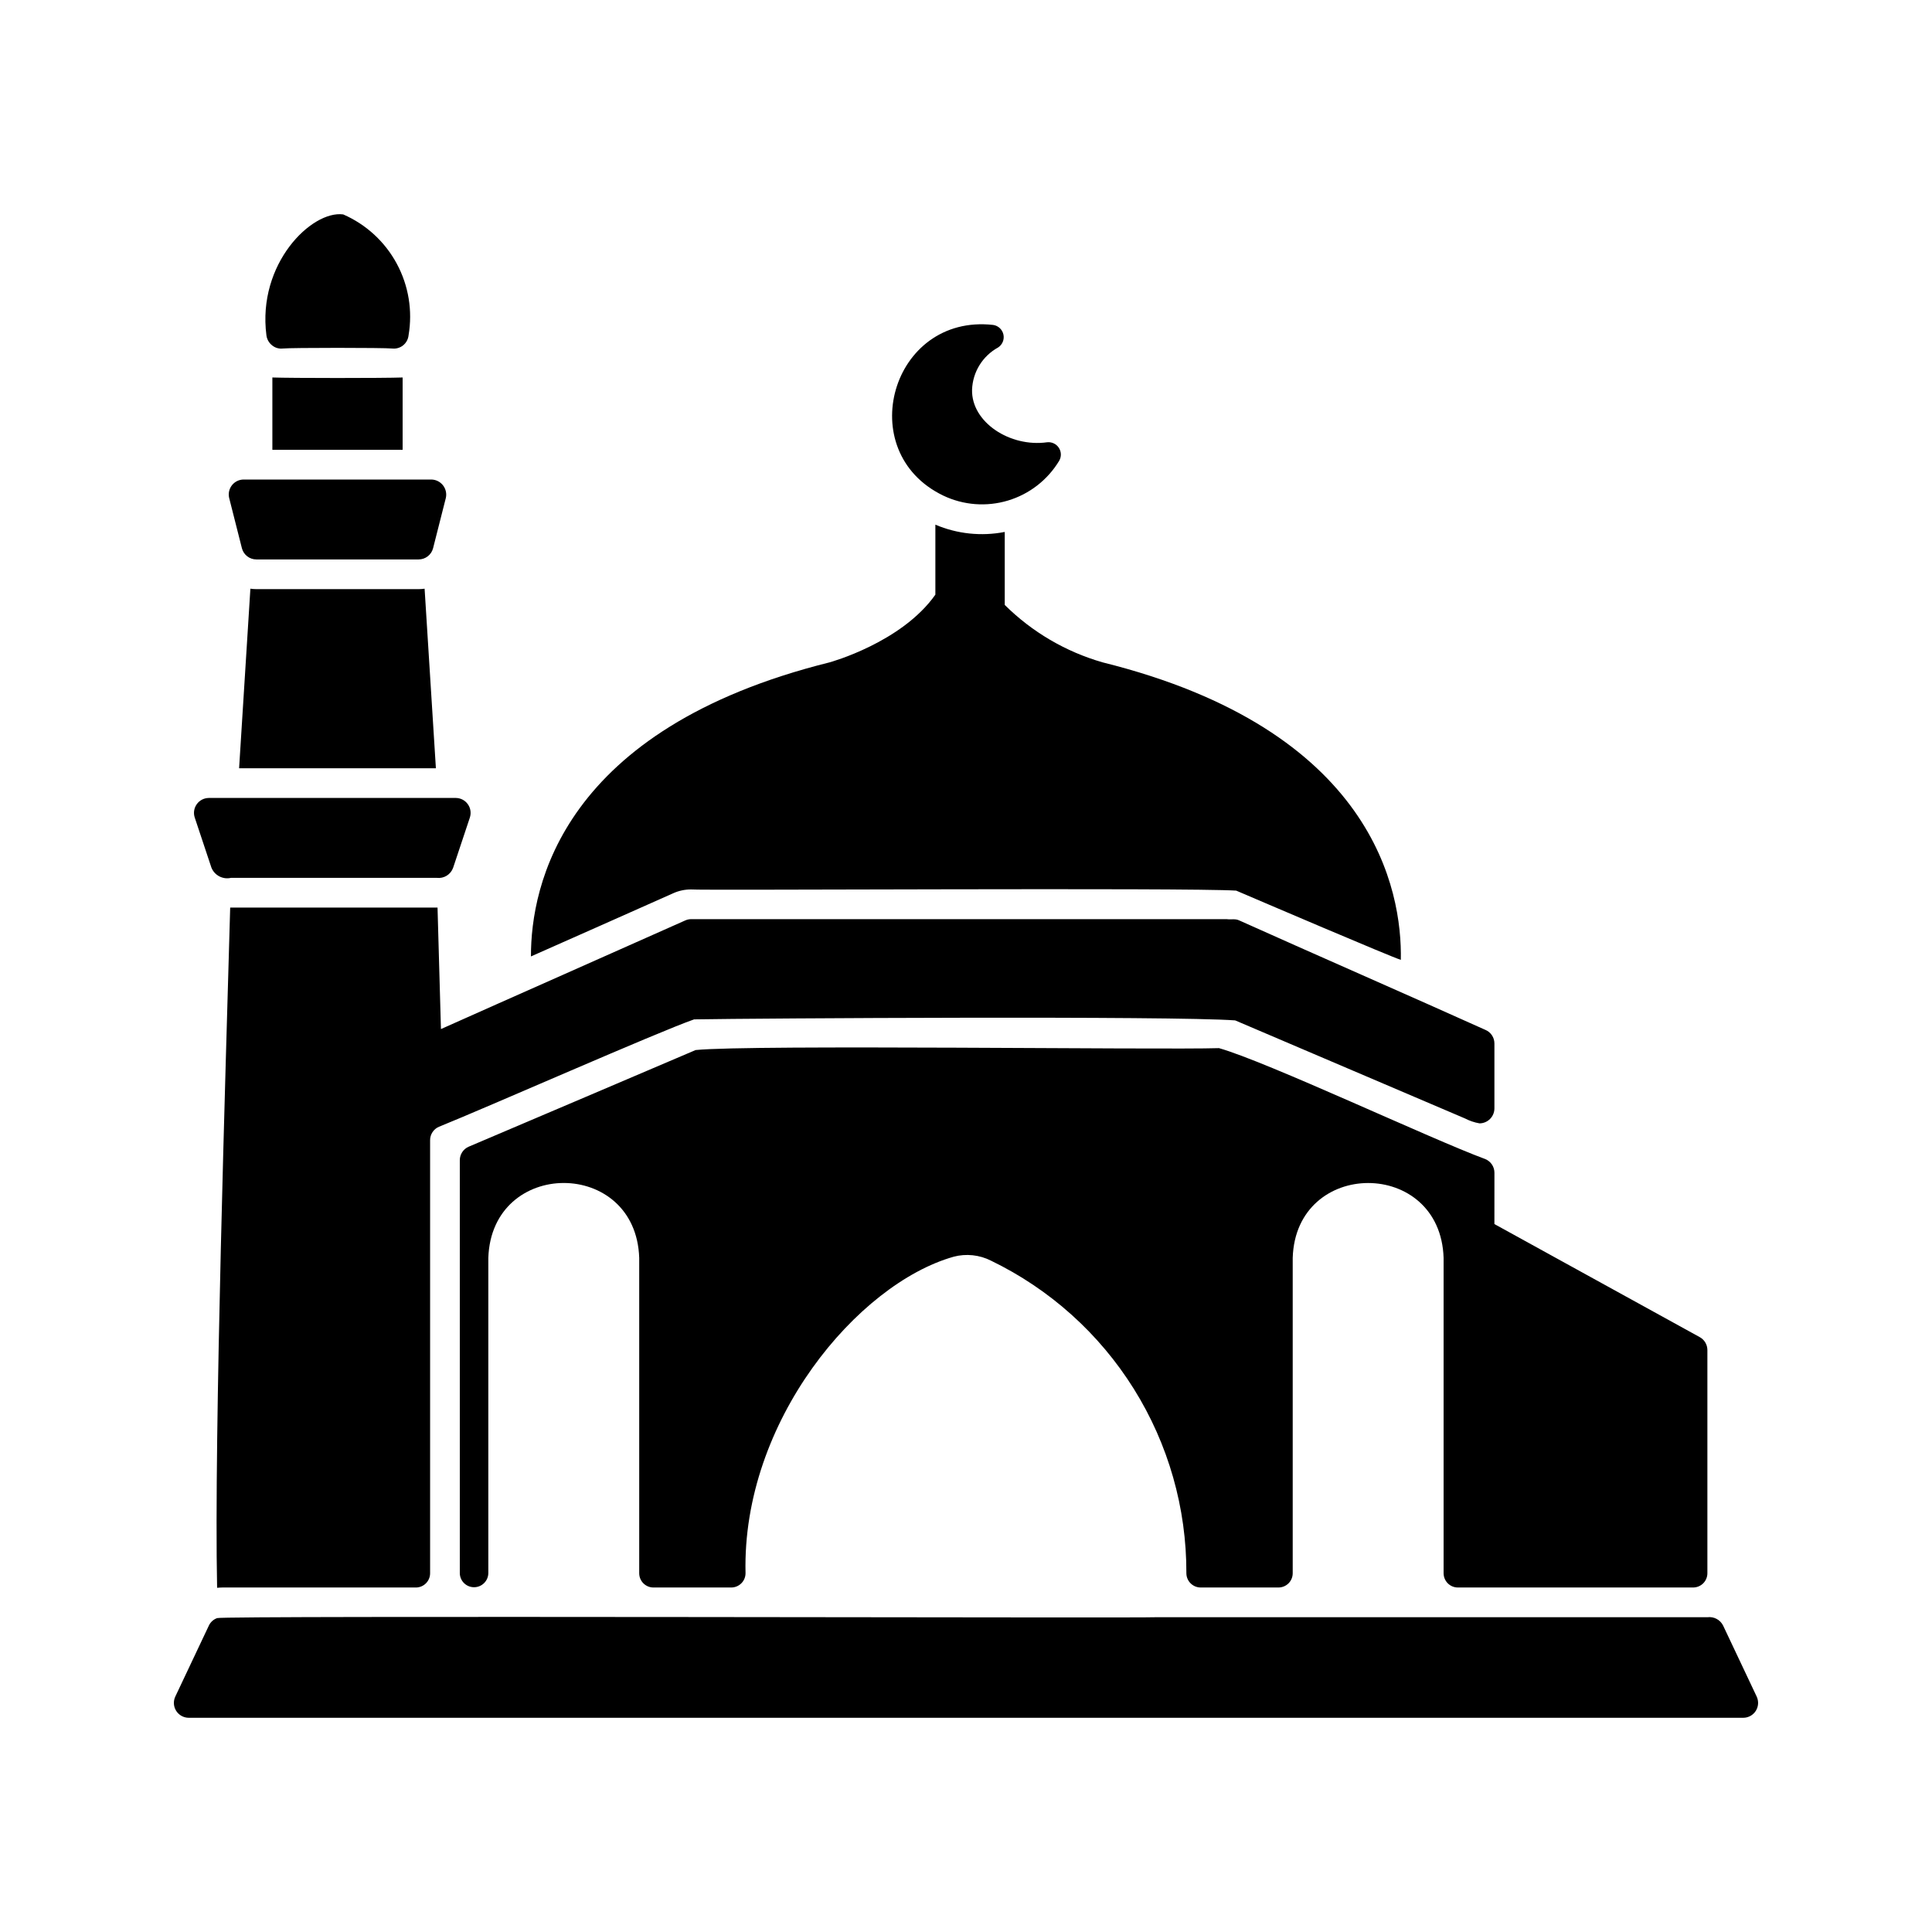
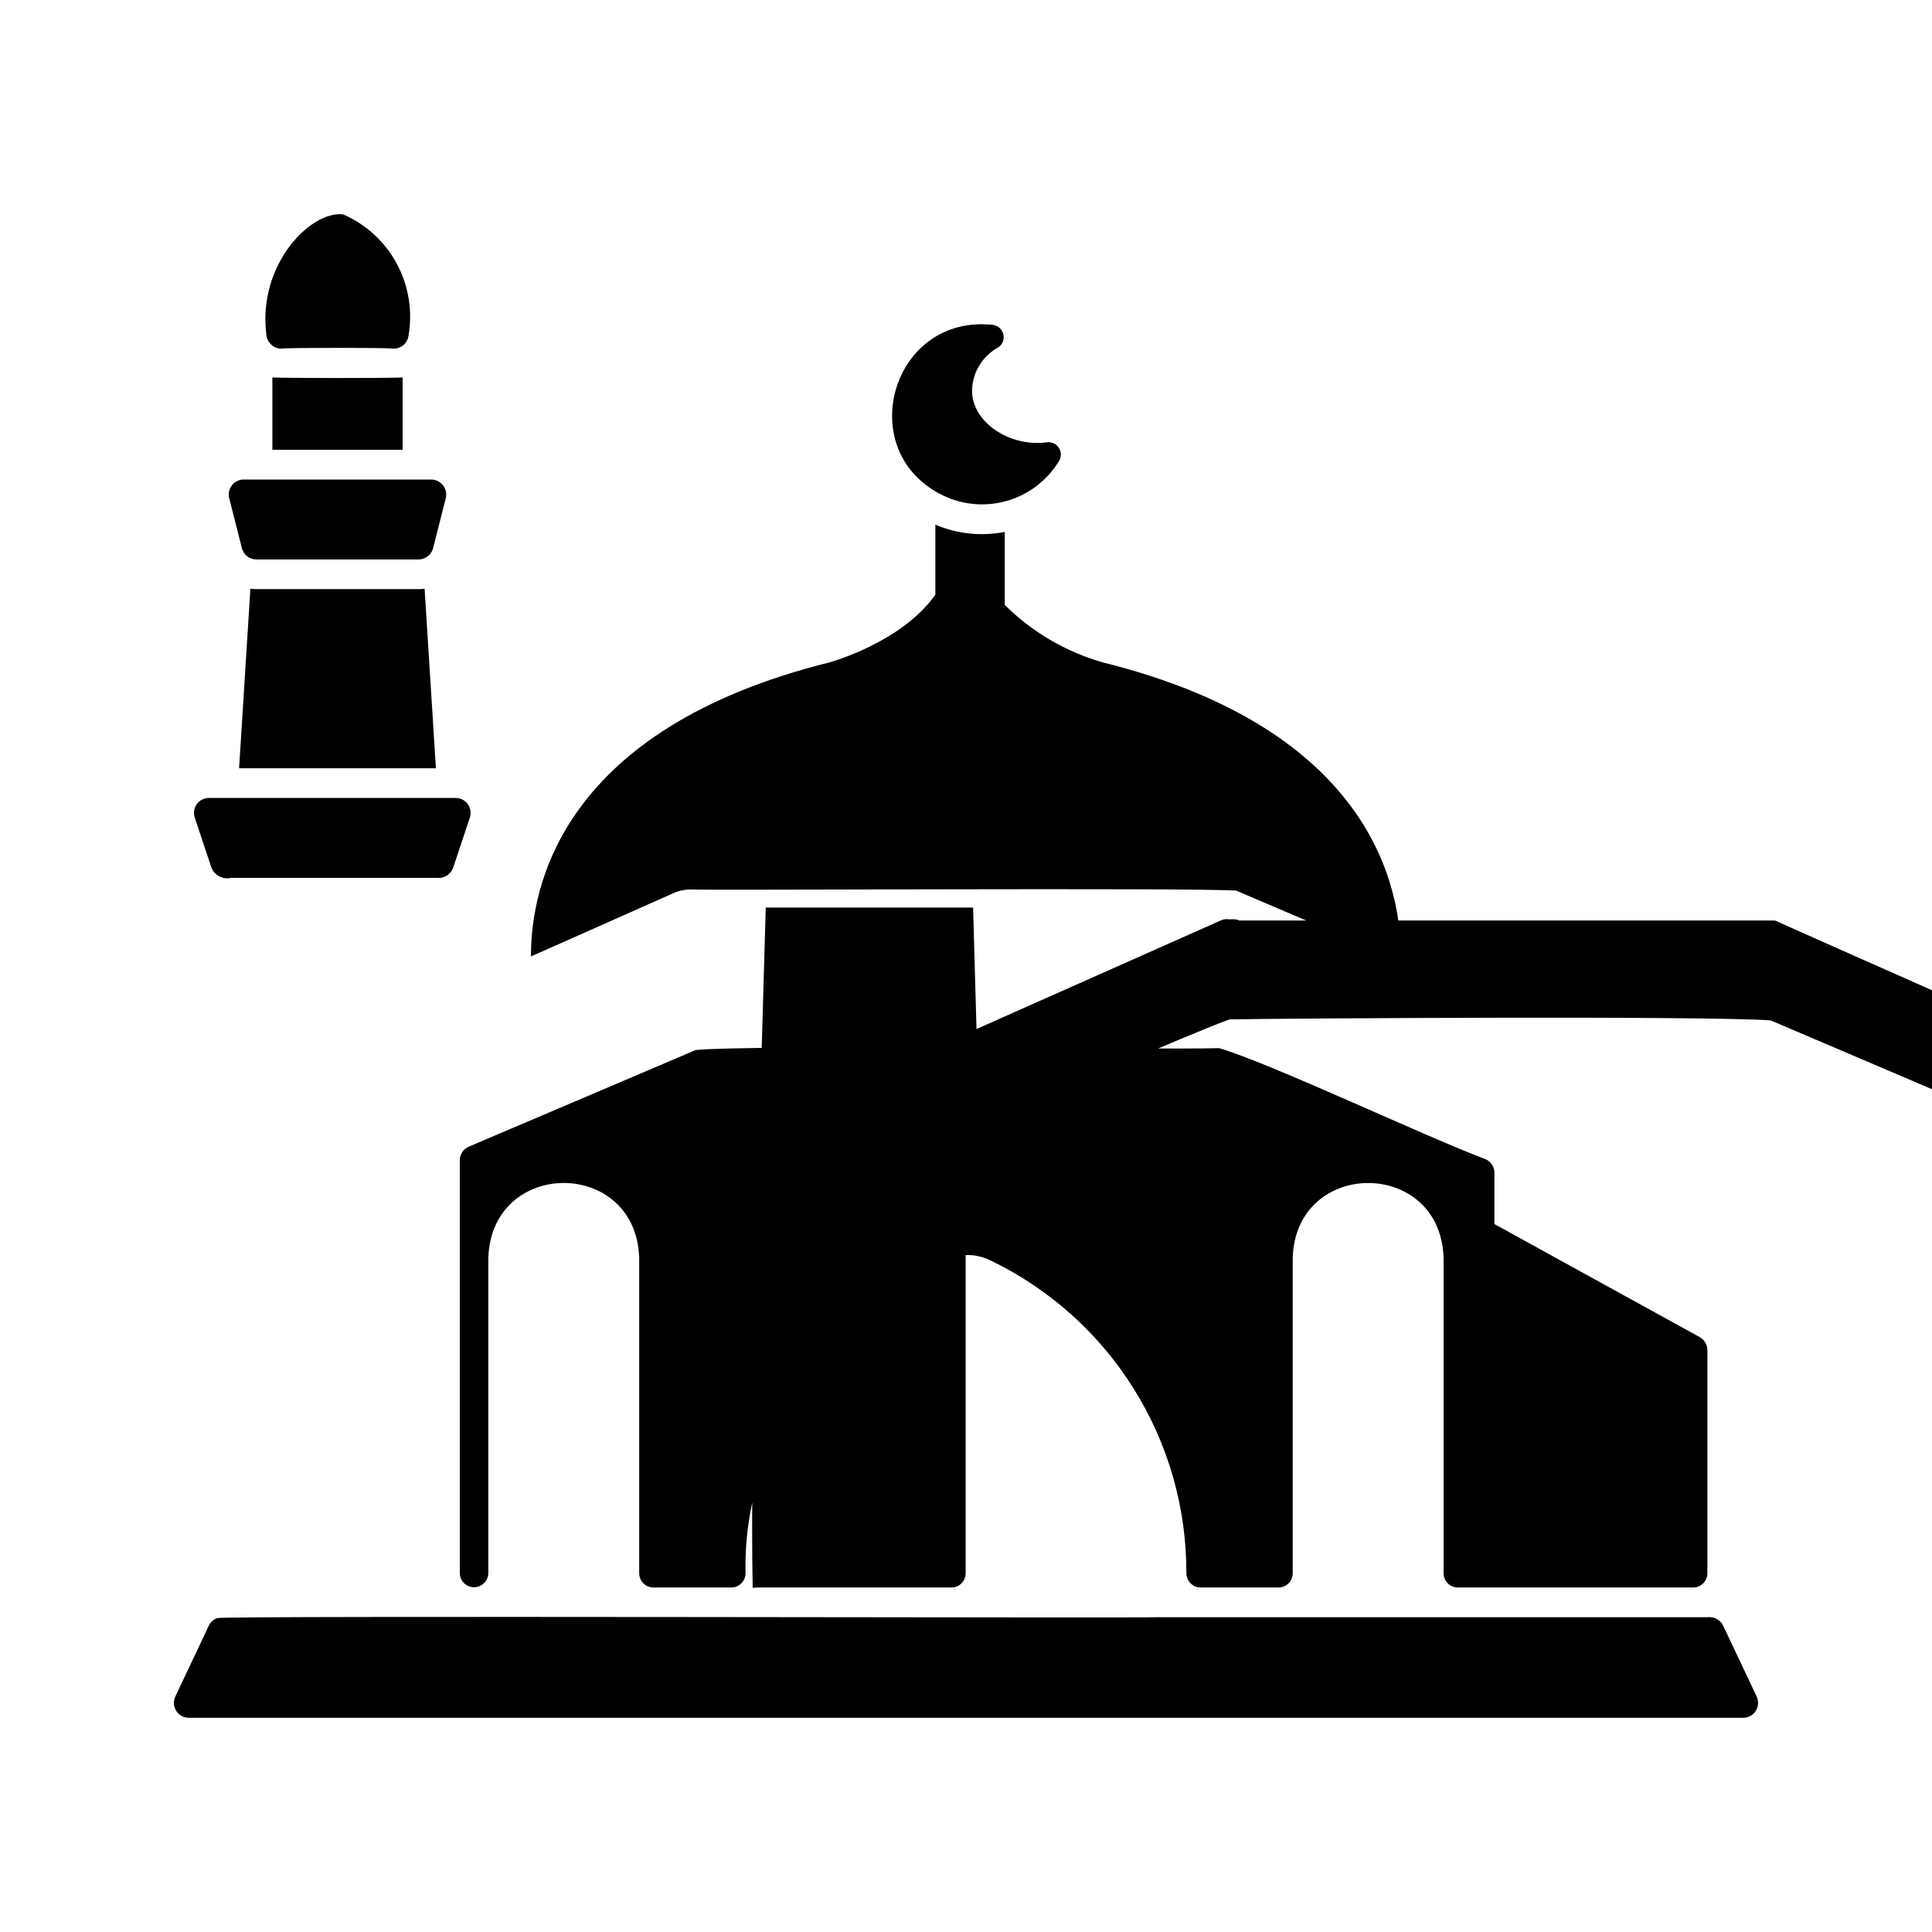
<svg xmlns="http://www.w3.org/2000/svg" fill="#000000" width="800px" height="800px" version="1.1" viewBox="144 144 512 512">
-   <path d="m606 599.23h-412.02 0.004c-1.336-0.016-2.574-0.703-3.293-1.832-0.715-1.129-0.809-2.543-0.25-3.758l8.895-18.812v-0.004c0.434-0.938 1.23-1.664 2.207-2.008 1.023-0.703 247.37 0.02 248.64-0.234h7.871c40.492-0.004 97.734 0.008 138.43 0 1.727-0.227 3.41 0.676 4.172 2.242l8.895 18.812v0.004c0.559 1.215 0.465 2.629-0.25 3.758-0.715 1.129-1.953 1.816-3.293 1.832zm-133.55-211.29c-1.105-0.559-2.195-0.176-3.344-0.355h-141.93c-0.559 0-1.109 0.121-1.613 0.355-17.664 7.894-47.004 20.855-64.707 28.773-0.152-5.66-0.734-26.184-0.906-32.195l-54.949-0.004c-1.16 41.594-4.312 139.83-3.465 180.27 0.434-0.039 0.867-0.078 1.34-0.078h51.324c1.004 0 1.965-0.398 2.672-1.105 0.711-0.711 1.109-1.672 1.109-2.672v-114.75c-0.012-1.559 0.918-2.973 2.352-3.578 12.359-4.965 57.992-25.113 67.613-28.457 16.609-0.289 126.79-0.957 143.39 0.27 9.34 3.984 60.824 25.953 60.824 25.953v-0.004c1.234 0.652 2.562 1.105 3.938 1.34 2.164-0.023 3.914-1.77 3.938-3.938v-17.238c0-1.594-0.965-3.027-2.441-3.621-17.477-7.887-47.652-21.098-65.141-28.969zm-145.28-8.227c2.07 0.305 131.66-0.516 144.44 0.312 5.586 2.394 41.402 17.723 43.625 18.344 0.355-18.301-7.125-60.969-79.035-78.84h0.004c-9.789-2.809-18.711-8.047-25.938-15.219v-19.34c-6.184 1.207-12.586 0.535-18.383-1.926v18.547c-8.957 12.699-27.832 17.875-28.023 17.938-70.848 17.633-79.191 59.199-79.152 77.934 1.805-0.758 34.754-15.438 37.668-16.727h-0.004c1.508-0.688 3.148-1.035 4.805-1.023zm-127.13-5.746h0.004c0.832 2.031 3.012 3.164 5.156 2.676h54.555-0.004c1.895 0.234 3.691-0.879 4.332-2.676l4.449-13.344h-0.004c0.383-1.199 0.172-2.508-0.566-3.523-0.734-1.02-1.914-1.625-3.172-1.633h-65.457c-1.258 0.008-2.434 0.613-3.172 1.633-0.738 1.016-0.949 2.324-0.566 3.523zm8.07-84.664c0.457 1.734 2.023 2.949 3.82 2.953h43.02c1.793-0.004 3.363-1.219 3.816-2.953l3.387-13.344c0.262-1.172-0.016-2.398-0.754-3.344-0.742-0.945-1.863-1.508-3.066-1.535-9.746-0.004-40.367 0-49.789 0-1.207 0.012-2.34 0.57-3.082 1.52-0.742 0.949-1.012 2.188-0.734 3.359zm46.84 10.824h-43.02c-0.527 0-1.055-0.039-1.574-0.117l-2.992 47.586h52.152l-2.992-47.586c-0.523 0.078-1.047 0.117-1.574 0.117zm-38.77-64.551c0.777 0.617 1.77 0.898 2.754 0.785 2.164-0.234 26.844-0.234 29.008 0 1.043 0.117 2.086-0.188 2.898-0.844 0.812-0.66 1.328-1.617 1.434-2.656 1.105-6.508 0.004-13.199-3.137-19.008-3.137-5.809-8.133-10.395-14.184-13.031-8.359-1.109-22.809 13.066-20.348 32.039v-0.004c0.133 1.082 0.703 2.062 1.574 2.719zm0 8.461v19.168h34.52v-19.168c-5.043 0.188-29.629 0.18-34.52 0zm323.86 210.76v0.004c0.004-1.598-0.957-3.035-2.434-3.637-14.309-5.269-57.75-25.766-70.562-29.398-15.461 0.504-123.99-0.988-138.7 0.508-7.734 3.301-49.633 21.168-60.113 25.602-1.449 0.613-2.391 2.039-2.379 3.613v109.44c0.039 2.059 1.719 3.703 3.777 3.703s3.738-1.645 3.781-3.703v-83.562c0.875-26.488 39.133-26.48 39.988 0v83.562c0 2.086 1.691 3.777 3.777 3.777h20.637c2.078-0.02 3.758-1.703 3.762-3.781-0.969-40.254 29.727-76.676 55.125-83.871v-0.004c3.34-0.887 6.894-0.508 9.977 1.066 15.547 7.531 28.648 19.297 37.801 33.949 9.152 14.648 13.98 31.586 13.926 48.859 0.008 2.078 1.684 3.762 3.762 3.781h20.641c1 0 1.961-0.398 2.672-1.105 0.707-0.711 1.105-1.672 1.105-2.672v-83.562c0.805-26.438 39.16-26.5 39.988 0v83.562h0.004c0 2.086 1.691 3.777 3.777 3.777h62.348c1 0 1.961-0.398 2.672-1.105 0.707-0.711 1.105-1.672 1.105-2.672v-59.16c-0.004-1.43-0.789-2.746-2.047-3.426l-54.395-29.953zm-146.07-179.46c5.356 2.555 11.473 3.023 17.156 1.312 5.684-1.707 10.527-5.477 13.582-10.562 0.609-1.066 0.57-2.387-0.102-3.414s-1.863-1.594-3.086-1.469c-9.863 1.395-20.129-5.324-19.914-13.934 0.168-4.676 2.785-8.922 6.887-11.176 1.148-0.738 1.715-2.109 1.426-3.441-0.289-1.332-1.375-2.348-2.723-2.543-26.957-3.016-37.387 33.578-13.227 45.227z" />
+   <path d="m606 599.23h-412.02 0.004c-1.336-0.016-2.574-0.703-3.293-1.832-0.715-1.129-0.809-2.543-0.25-3.758l8.895-18.812v-0.004c0.434-0.938 1.23-1.664 2.207-2.008 1.023-0.703 247.37 0.02 248.64-0.234h7.871c40.492-0.004 97.734 0.008 138.43 0 1.727-0.227 3.41 0.676 4.172 2.242l8.895 18.812v0.004c0.559 1.215 0.465 2.629-0.25 3.758-0.715 1.129-1.953 1.816-3.293 1.832zm-133.55-211.29c-1.105-0.559-2.195-0.176-3.344-0.355c-0.559 0-1.109 0.121-1.613 0.355-17.664 7.894-47.004 20.855-64.707 28.773-0.152-5.66-0.734-26.184-0.906-32.195l-54.949-0.004c-1.16 41.594-4.312 139.83-3.465 180.27 0.434-0.039 0.867-0.078 1.34-0.078h51.324c1.004 0 1.965-0.398 2.672-1.105 0.711-0.711 1.109-1.672 1.109-2.672v-114.75c-0.012-1.559 0.918-2.973 2.352-3.578 12.359-4.965 57.992-25.113 67.613-28.457 16.609-0.289 126.79-0.957 143.39 0.27 9.34 3.984 60.824 25.953 60.824 25.953v-0.004c1.234 0.652 2.562 1.105 3.938 1.34 2.164-0.023 3.914-1.77 3.938-3.938v-17.238c0-1.594-0.965-3.027-2.441-3.621-17.477-7.887-47.652-21.098-65.141-28.969zm-145.28-8.227c2.07 0.305 131.66-0.516 144.44 0.312 5.586 2.394 41.402 17.723 43.625 18.344 0.355-18.301-7.125-60.969-79.035-78.84h0.004c-9.789-2.809-18.711-8.047-25.938-15.219v-19.34c-6.184 1.207-12.586 0.535-18.383-1.926v18.547c-8.957 12.699-27.832 17.875-28.023 17.938-70.848 17.633-79.191 59.199-79.152 77.934 1.805-0.758 34.754-15.438 37.668-16.727h-0.004c1.508-0.688 3.148-1.035 4.805-1.023zm-127.13-5.746h0.004c0.832 2.031 3.012 3.164 5.156 2.676h54.555-0.004c1.895 0.234 3.691-0.879 4.332-2.676l4.449-13.344h-0.004c0.383-1.199 0.172-2.508-0.566-3.523-0.734-1.02-1.914-1.625-3.172-1.633h-65.457c-1.258 0.008-2.434 0.613-3.172 1.633-0.738 1.016-0.949 2.324-0.566 3.523zm8.07-84.664c0.457 1.734 2.023 2.949 3.82 2.953h43.02c1.793-0.004 3.363-1.219 3.816-2.953l3.387-13.344c0.262-1.172-0.016-2.398-0.754-3.344-0.742-0.945-1.863-1.508-3.066-1.535-9.746-0.004-40.367 0-49.789 0-1.207 0.012-2.34 0.57-3.082 1.52-0.742 0.949-1.012 2.188-0.734 3.359zm46.84 10.824h-43.02c-0.527 0-1.055-0.039-1.574-0.117l-2.992 47.586h52.152l-2.992-47.586c-0.523 0.078-1.047 0.117-1.574 0.117zm-38.77-64.551c0.777 0.617 1.77 0.898 2.754 0.785 2.164-0.234 26.844-0.234 29.008 0 1.043 0.117 2.086-0.188 2.898-0.844 0.812-0.66 1.328-1.617 1.434-2.656 1.105-6.508 0.004-13.199-3.137-19.008-3.137-5.809-8.133-10.395-14.184-13.031-8.359-1.109-22.809 13.066-20.348 32.039v-0.004c0.133 1.082 0.703 2.062 1.574 2.719zm0 8.461v19.168h34.52v-19.168c-5.043 0.188-29.629 0.18-34.52 0zm323.86 210.76v0.004c0.004-1.598-0.957-3.035-2.434-3.637-14.309-5.269-57.75-25.766-70.562-29.398-15.461 0.504-123.99-0.988-138.7 0.508-7.734 3.301-49.633 21.168-60.113 25.602-1.449 0.613-2.391 2.039-2.379 3.613v109.44c0.039 2.059 1.719 3.703 3.777 3.703s3.738-1.645 3.781-3.703v-83.562c0.875-26.488 39.133-26.48 39.988 0v83.562c0 2.086 1.691 3.777 3.777 3.777h20.637c2.078-0.02 3.758-1.703 3.762-3.781-0.969-40.254 29.727-76.676 55.125-83.871v-0.004c3.34-0.887 6.894-0.508 9.977 1.066 15.547 7.531 28.648 19.297 37.801 33.949 9.152 14.648 13.98 31.586 13.926 48.859 0.008 2.078 1.684 3.762 3.762 3.781h20.641c1 0 1.961-0.398 2.672-1.105 0.707-0.711 1.105-1.672 1.105-2.672v-83.562c0.805-26.438 39.16-26.5 39.988 0v83.562h0.004c0 2.086 1.691 3.777 3.777 3.777h62.348c1 0 1.961-0.398 2.672-1.105 0.707-0.711 1.105-1.672 1.105-2.672v-59.16c-0.004-1.43-0.789-2.746-2.047-3.426l-54.395-29.953zm-146.07-179.46c5.356 2.555 11.473 3.023 17.156 1.312 5.684-1.707 10.527-5.477 13.582-10.562 0.609-1.066 0.57-2.387-0.102-3.414s-1.863-1.594-3.086-1.469c-9.863 1.395-20.129-5.324-19.914-13.934 0.168-4.676 2.785-8.922 6.887-11.176 1.148-0.738 1.715-2.109 1.426-3.441-0.289-1.332-1.375-2.348-2.723-2.543-26.957-3.016-37.387 33.578-13.227 45.227z" />
</svg>